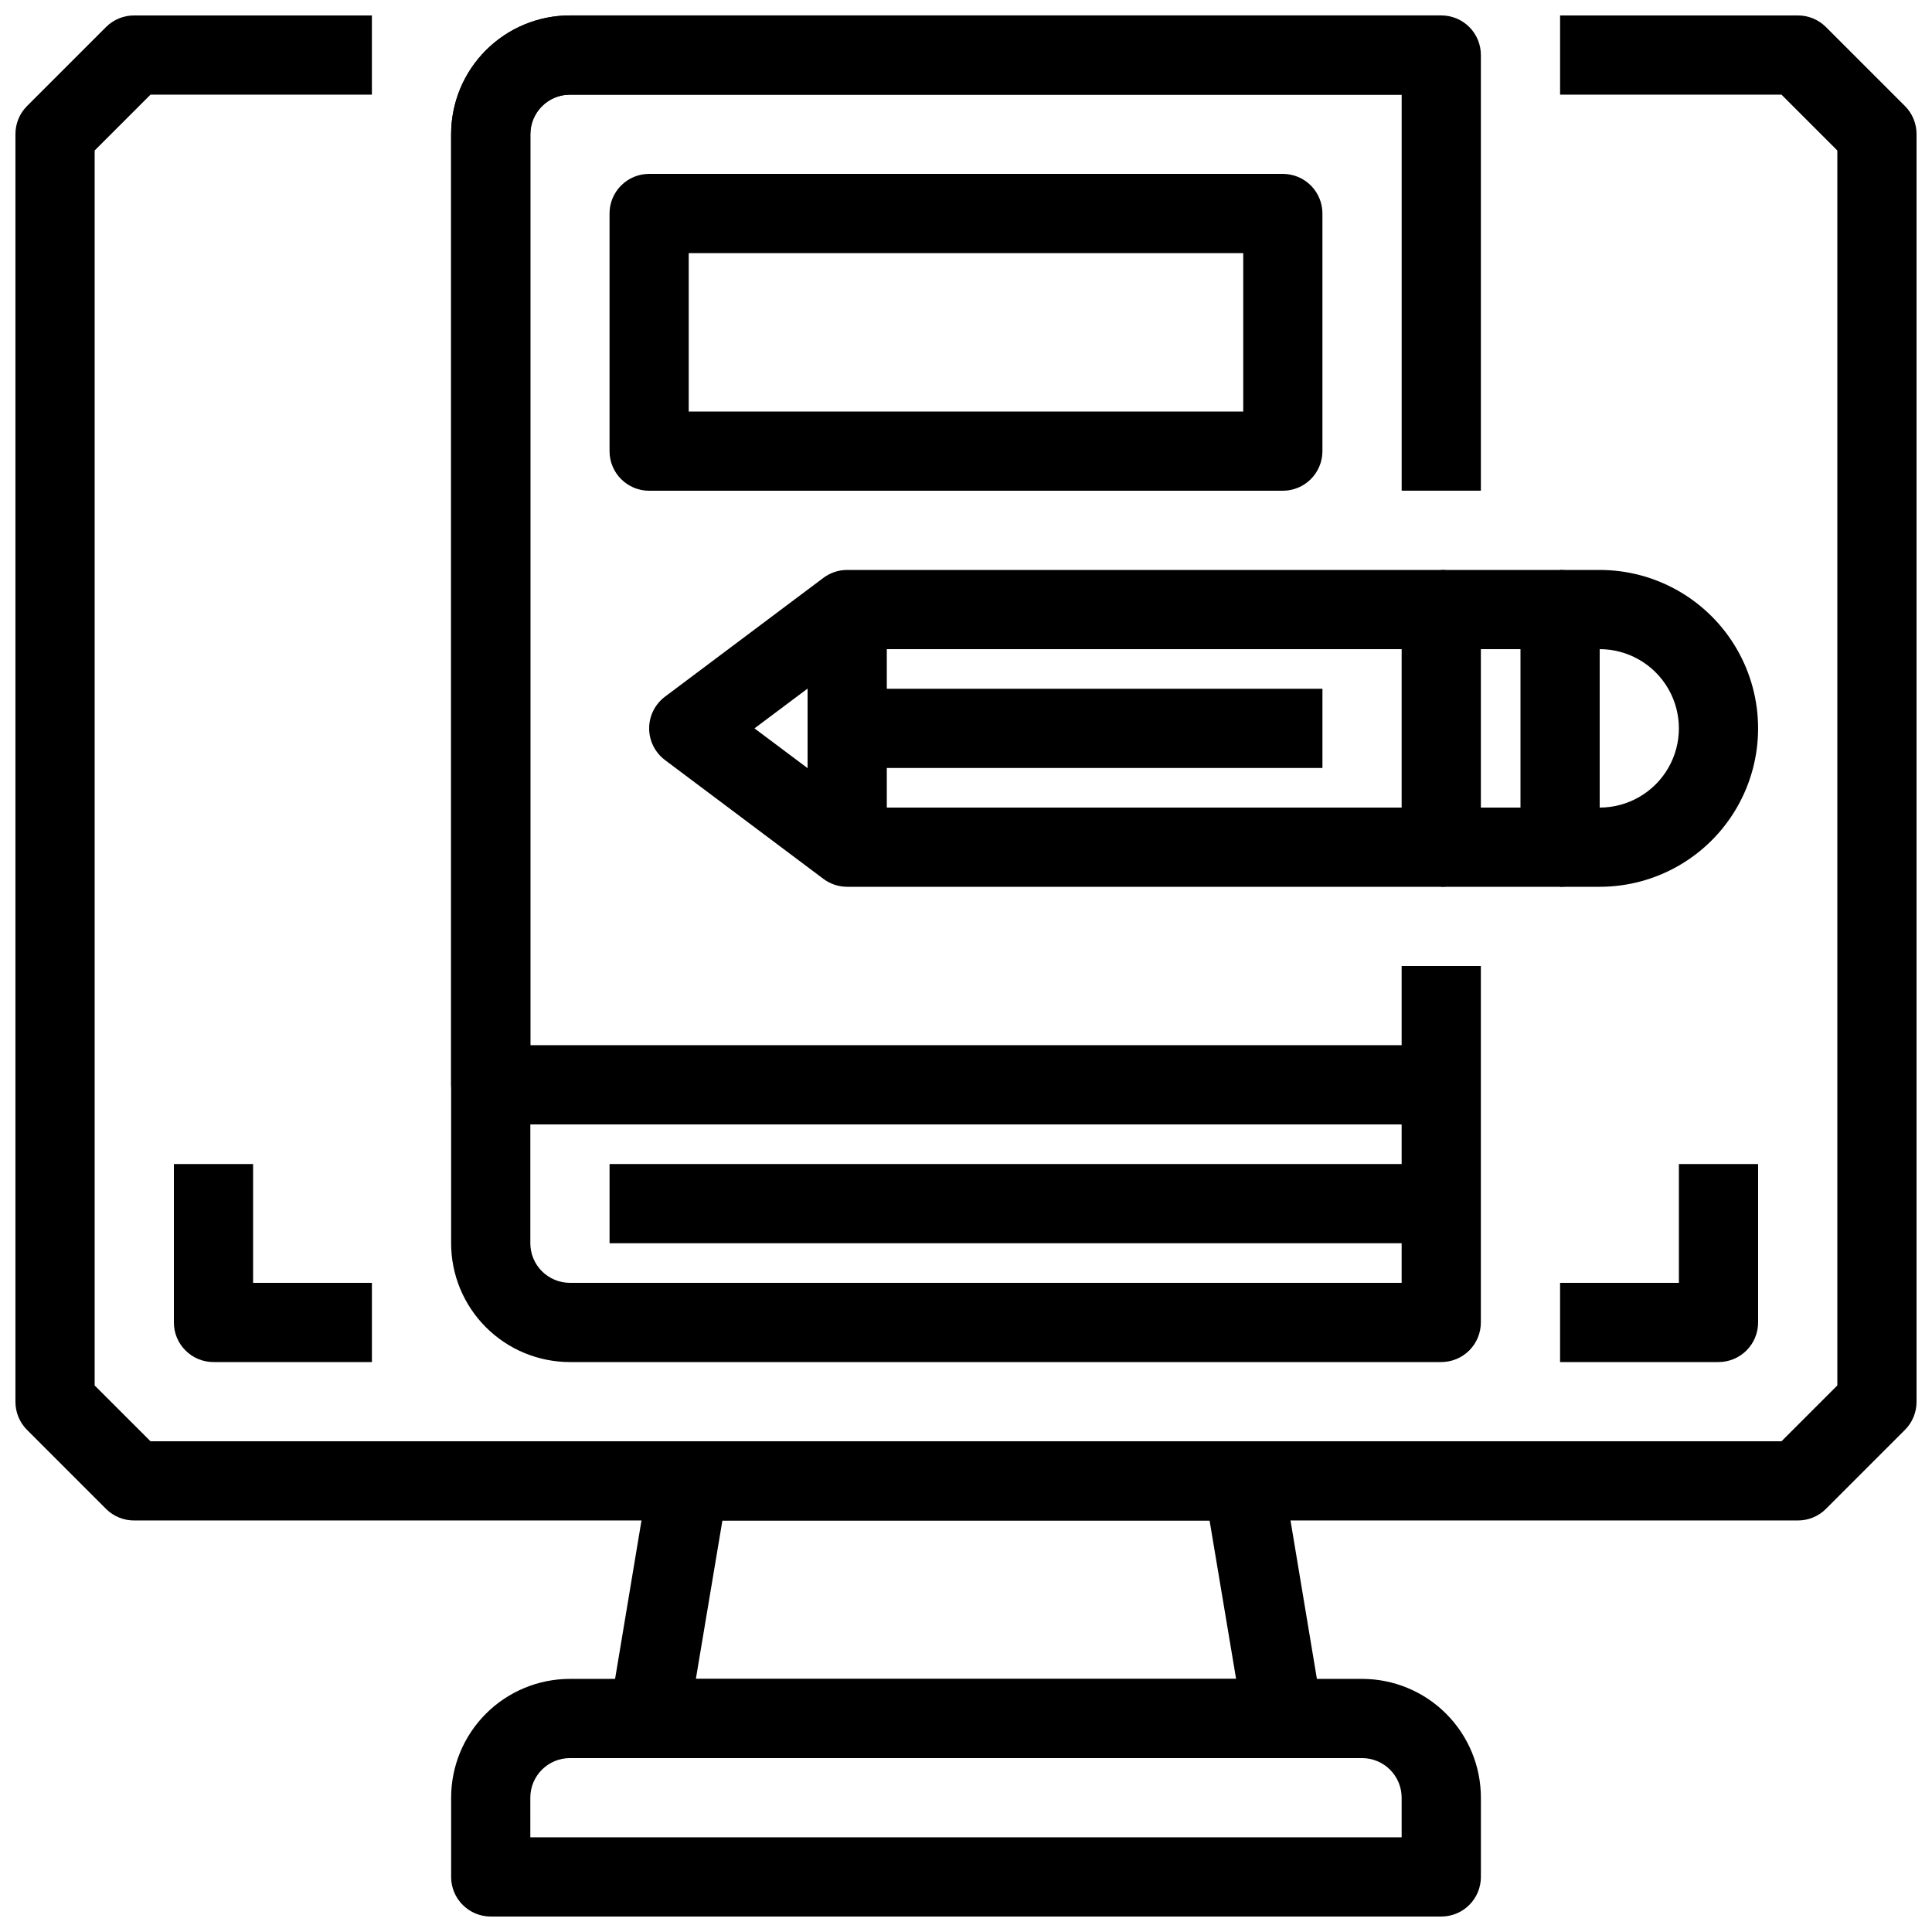
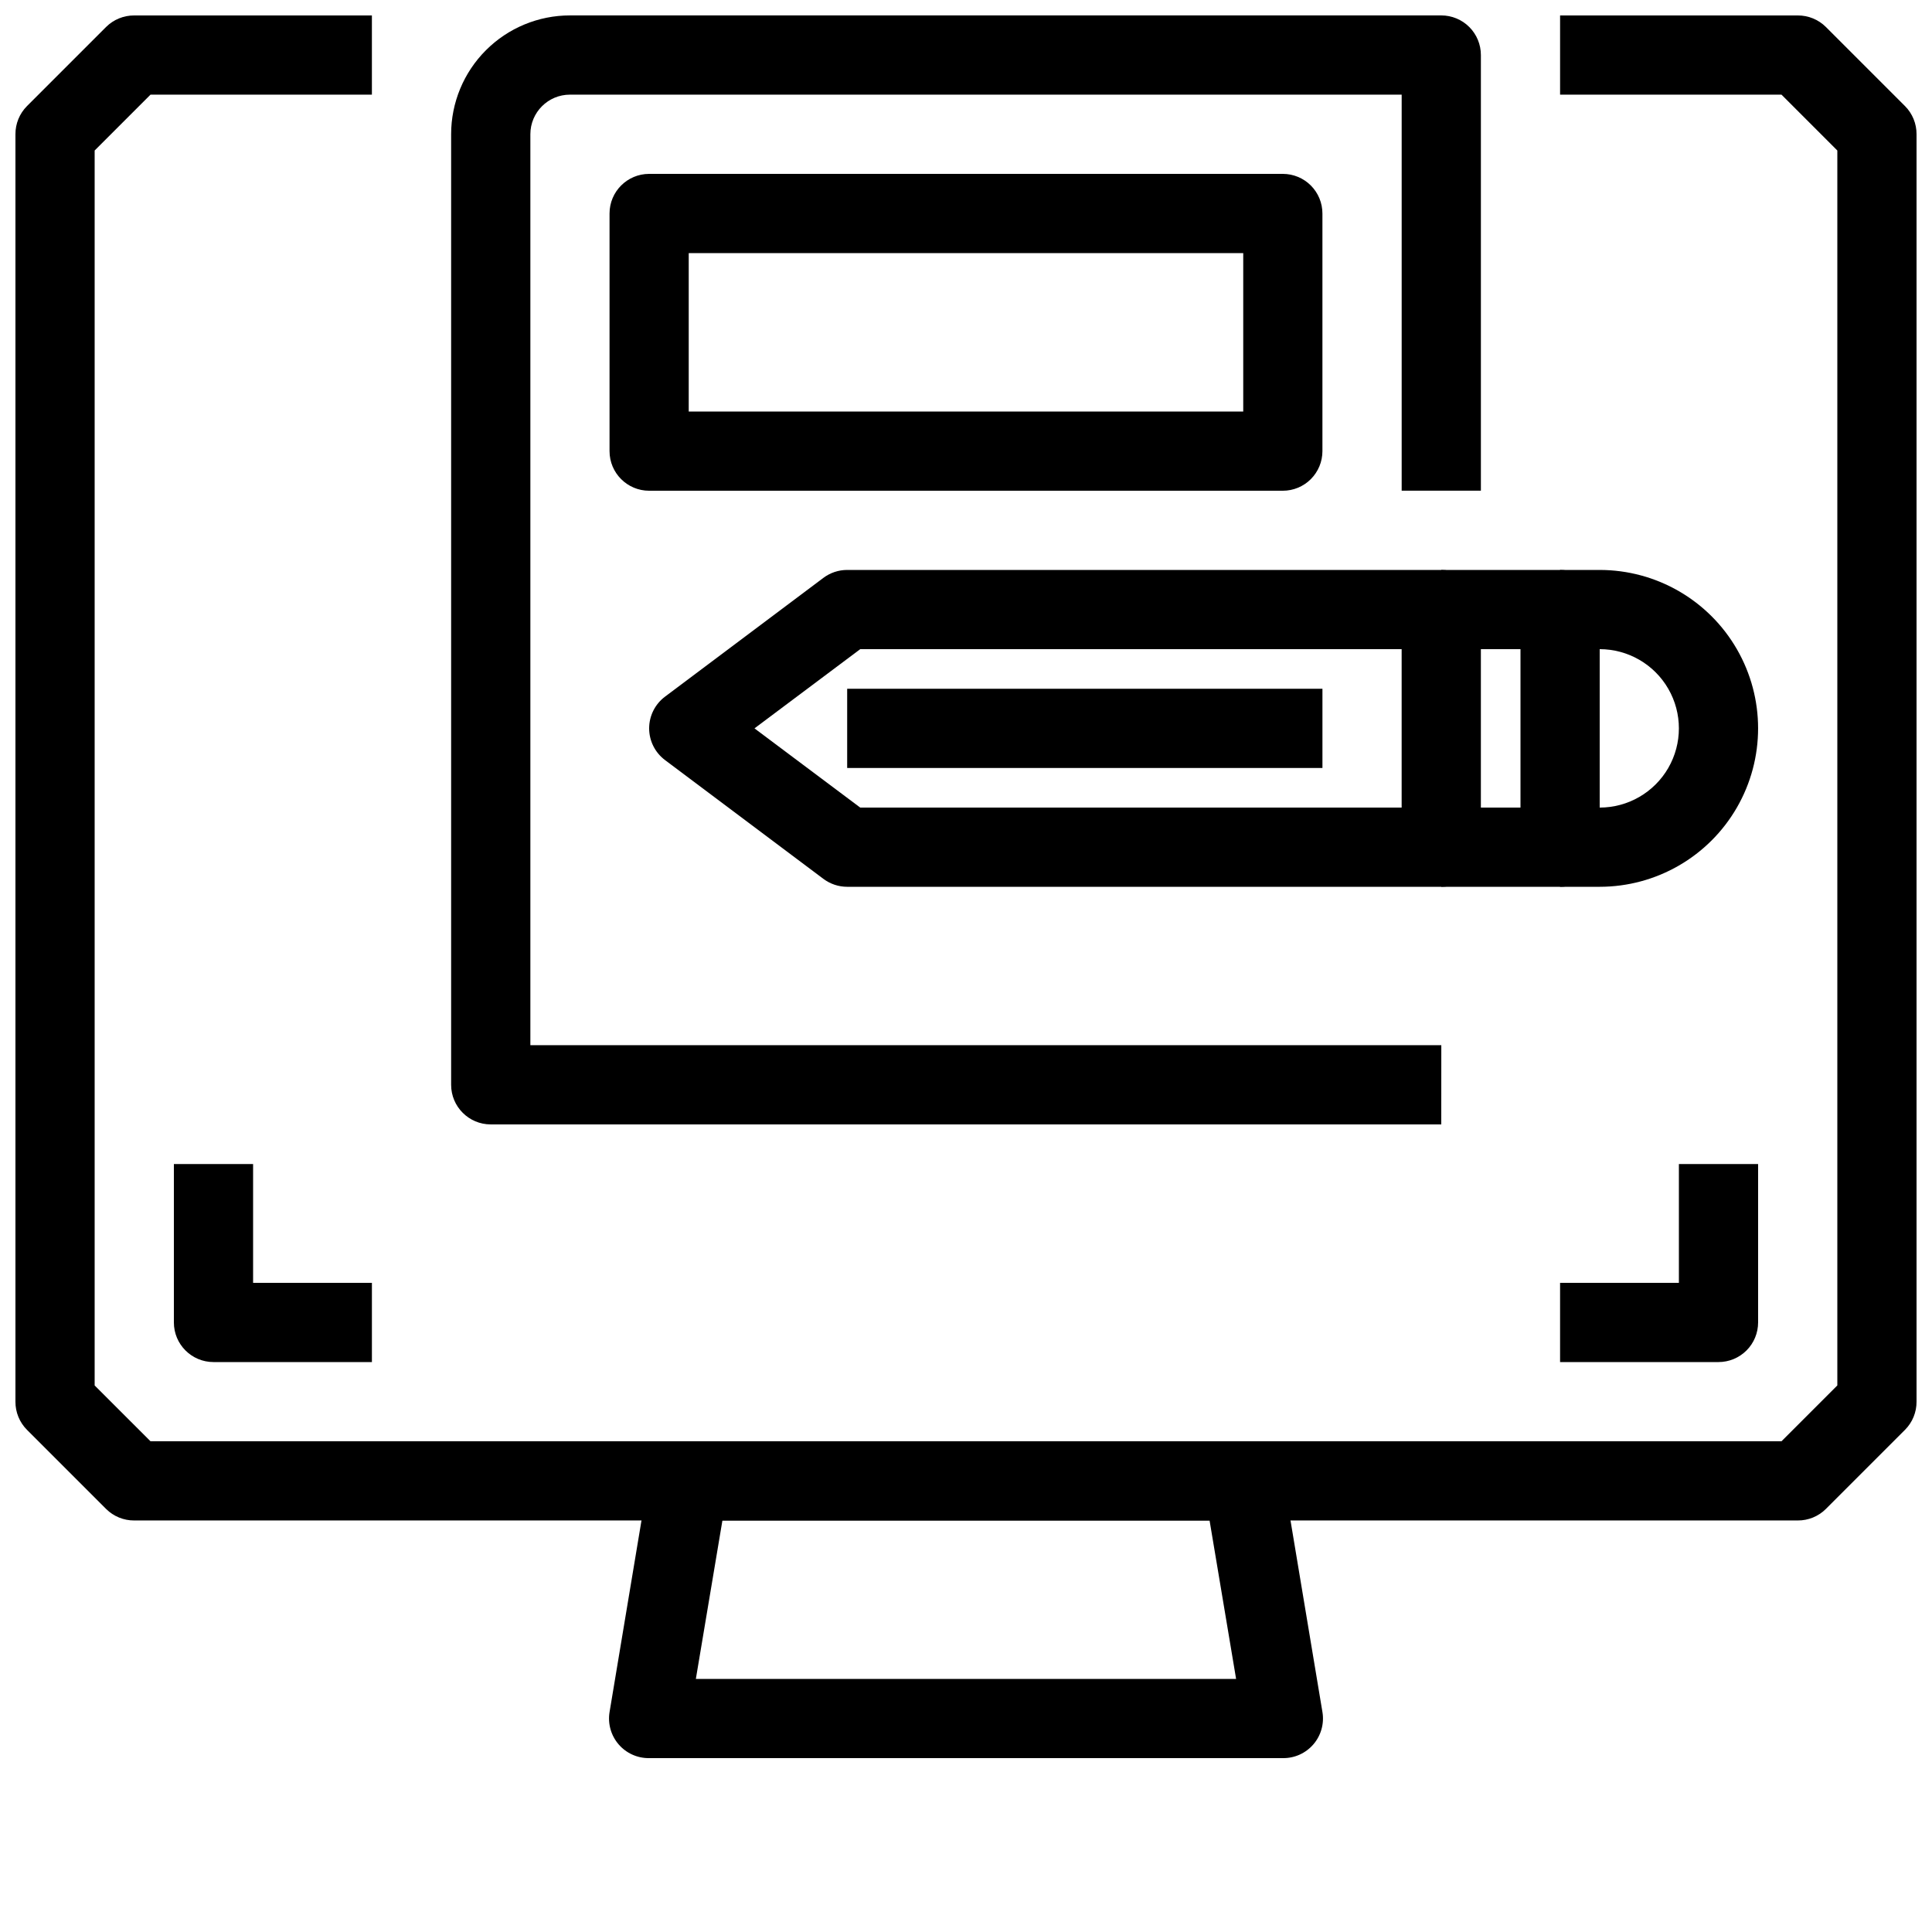
<svg xmlns="http://www.w3.org/2000/svg" width="800px" height="800px" version="1.1" viewBox="144 144 512 512">
  <defs>
    <clipPath id="d">
      <path d="m148.09 148.09h503.81v398.91h-503.81z" />
    </clipPath>
    <clipPath id="c">
      <path d="m263 588h274v63.902h-274z" />
    </clipPath>
    <clipPath id="b">
-       <path d="m263 148.09h274v356.91h-274z" />
-     </clipPath>
+       </clipPath>
    <clipPath id="a">
      <path d="m263 148.09h274v293.91h-274z" />
    </clipPath>
  </defs>
  <g clip-path="url(#d)">
    <path d="m620.41 546.94h-440.83c-2.789 0.02-5.473-1.078-7.453-3.043l-20.992-20.992c-1.965-1.98-3.059-4.66-3.043-7.453v-335.87c-0.016-2.789 1.078-5.473 3.043-7.453l20.992-20.992c1.98-1.965 4.664-3.059 7.453-3.043h62.977v20.992h-58.672l-14.801 14.801v327.27l14.801 14.797h432.23l14.797-14.797v-327.27l-14.797-14.801h-58.676v-20.992h62.977c2.789-0.016 5.473 1.078 7.453 3.043l20.992 20.992c1.965 1.98 3.059 4.664 3.043 7.453v335.87c0.016 2.793-1.078 5.473-3.043 7.453l-20.992 20.992c-1.98 1.965-4.664 3.062-7.453 3.043z" />
  </g>
  <g clip-path="url(#c)">
-     <path d="m525.95 651.9h-251.9c-5.797 0-10.496-4.699-10.496-10.496v-20.992c0-8.352 3.316-16.359 9.223-22.266 5.906-5.902 13.914-9.223 22.266-9.223h209.92c8.352 0 16.363 3.32 22.266 9.223 5.906 5.906 9.223 13.914 9.223 22.266v20.992c0 2.785-1.105 5.453-3.074 7.422-1.965 1.969-4.637 3.074-7.422 3.074zm-241.41-20.992h230.91v-10.496c0-2.781-1.105-5.453-3.074-7.422-1.965-1.969-4.637-3.074-7.422-3.074h-209.92c-5.797 0-10.496 4.699-10.496 10.496z" />
-   </g>
+     </g>
  <path d="m483.96 609.92h-167.93c-3.102 0.043-6.062-1.293-8.086-3.641-2.023-2.348-2.906-5.473-2.41-8.535l10.496-62.977c0.832-5.133 5.297-8.883 10.496-8.816h146.95c5.199-0.066 9.664 3.684 10.492 8.816l10.496 62.977c0.5 3.062-0.383 6.188-2.41 8.535-2.023 2.348-4.984 3.684-8.086 3.641zm-155.55-20.992h143.17l-7.031-41.984h-129.1z" />
  <path d="m525.95 379.01h-157.44c-2.273 0-4.481-0.738-6.301-2.102l-41.984-31.488h0.004c-2.644-1.98-4.199-5.094-4.199-8.395 0-3.305 1.555-6.414 4.199-8.398l41.984-31.488h-0.004c1.82-1.363 4.027-2.098 6.301-2.098h157.44c2.785 0 5.457 1.105 7.422 3.074 1.969 1.969 3.074 4.637 3.074 7.422v62.977c0 2.781-1.105 5.453-3.074 7.422-1.965 1.969-4.637 3.074-7.422 3.074zm-153.98-20.992h143.48v-41.984h-143.48l-28.023 20.992z" />
-   <path d="m358.02 305.54h20.992v62.977h-20.992z" />
  <path d="m368.51 326.53h125.95v20.992h-125.95z" />
  <path d="m557.44 379.01h-31.488v-20.992h20.992v-41.984h-20.992v-20.992h31.488c2.785 0 5.453 1.105 7.422 3.074s3.074 4.637 3.074 7.422v62.977c0 2.781-1.105 5.453-3.074 7.422s-4.637 3.074-7.422 3.074z" />
  <path d="m567.93 379.01h-10.496v-20.992h10.496c7.5 0 14.43-4.004 18.18-10.496 3.75-6.496 3.75-14.5 0-20.992-3.75-6.496-10.68-10.496-18.18-10.496h-10.496v-20.992h10.496c15 0 28.859 8 36.359 20.992 7.5 12.988 7.5 28.992 0 41.984-7.5 12.988-21.359 20.992-36.359 20.992z" />
  <g clip-path="url(#b)">
-     <path d="m525.95 504.96h-230.91c-8.352 0-16.359-3.316-22.266-9.223-5.906-5.902-9.223-13.914-9.223-22.262v-293.89c0-8.352 3.316-16.359 9.223-22.266s13.914-9.223 22.266-9.223h230.91v20.992h-230.91c-5.797 0-10.496 4.699-10.496 10.496v293.89c0 2.781 1.105 5.453 3.074 7.418 1.969 1.969 4.637 3.074 7.422 3.074h220.41v-83.965h20.992v94.465-0.004c0 2.785-1.105 5.457-3.074 7.422-1.965 1.969-4.637 3.074-7.422 3.074z" />
-   </g>
+     </g>
  <g clip-path="url(#a)">
    <path d="m525.95 441.98h-251.9c-5.797 0-10.496-4.699-10.496-10.496v-251.91c0-8.352 3.316-16.359 9.223-22.266s13.914-9.223 22.266-9.223h230.91c2.785 0 5.457 1.105 7.422 3.074 1.969 1.969 3.074 4.637 3.074 7.422v115.46h-20.992v-104.96h-220.41c-5.797 0-10.496 4.699-10.496 10.496v241.41h241.41z" />
  </g>
-   <path d="m305.54 452.48h220.42v20.992h-220.42z" />
  <path d="m483.96 274.05h-167.93c-5.797 0-10.496-4.699-10.496-10.496v-62.977c0-5.797 4.699-10.496 10.496-10.496h167.93c2.785 0 5.457 1.105 7.422 3.074 1.969 1.969 3.074 4.637 3.074 7.422v62.977c0 2.781-1.105 5.453-3.074 7.422-1.965 1.969-4.637 3.074-7.422 3.074zm-157.44-20.992h146.95v-41.984h-146.95z" />
  <path d="m599.42 504.96h-41.984v-20.992h31.488v-31.484h20.992v41.984-0.004c0 2.785-1.105 5.457-3.074 7.422-1.969 1.969-4.637 3.074-7.422 3.074z" />
  <path d="m242.56 504.96h-41.984c-5.797 0-10.496-4.699-10.496-10.496v-41.98h20.992v31.488l31.488-0.004z" />
</svg>